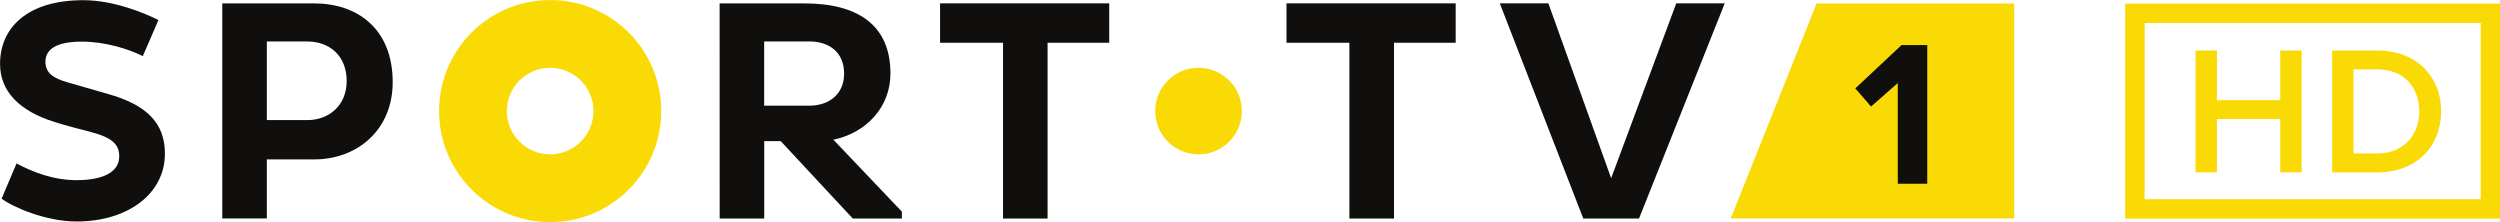
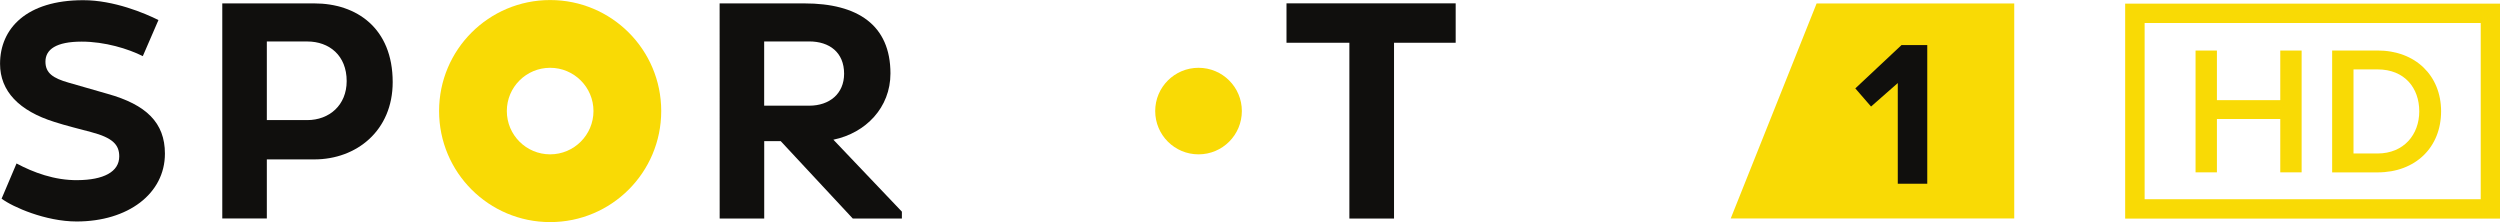
<svg xmlns="http://www.w3.org/2000/svg" width="52.917mm" height="4.702mm" viewBox="0 0 52.917 4.702">
  <g>
    <path d="M52.917.077h-7.934v4.55h7.934zm-.408 4.14h-7.114v-3.73h7.114z" fill="#f9da05" />
    <path d="M48.266 3.648v-1.129h-1.341v1.129h-.452v-2.578h.452v1.05h1.341v-1.05h.452v2.578z" fill="#f9da05" />
    <path d="M51.208 2.356c0-.493-.309-.887-.883-.887h-.509v1.78h.507c.56 0 .885-.402.885-.893m-1.844 1.293v-2.58h.959c.806 0 1.347.533 1.347 1.287 0 .762-.541 1.293-1.345 1.293z" fill="#f9da05" />
    <path d="M38.452.073l-1.818 4.551h6.001v-4.551z" fill="#f9da05" />
    <path d="M40.794 3.889h-.624v-2.131l-.566.497-.333-.384.978-.917h.545z" fill="#100f0d" />
    <path d="M.35 3.46c.351.188.806.36 1.293.353.543-.004.881-.172.881-.503 0-.244-.135-.394-.598-.515-.186-.05-.56-.143-.774-.214-.747-.234-1.151-.65-1.151-1.23 0-.747.558-1.347 1.761-1.347.65 0 1.301.275 1.592.42l-.331.764c-.311-.156-.804-.307-1.293-.307-.543 0-.768.166-.768.424 0 .244.164.351.489.444l.828.238c.814.228 1.212.608 1.212 1.265 0 .848-.782 1.436-1.869 1.436-.654 0-1.351-.305-1.588-.483z" fill="#100f0d" />
    <path d="M5.648.878v1.664h.856c.465 0 .834-.315.834-.826 0-.543-.37-.838-.834-.838zm-.943-.806h1.949c.893 0 1.658.523 1.658 1.666 0 1.028-.766 1.636-1.658 1.636h-1.006v1.25h-.943z" fill="#100f0d" />
    <path d="M16.175.878v1.359h.953c.43 0 .739-.253.739-.677 0-.45-.309-.683-.739-.683zm-.943-.806h1.796c1.123 0 1.82.455 1.82 1.483 0 .723-.523 1.26-1.208 1.402l1.45 1.523v.145h-1.04l-1.525-1.638h-.349v1.638h-.943z" fill="#100f0d" />
-     <path d="M22.174.905v3.721h-.943v-3.721h-1.333v-.834h3.581v.834z" fill="#100f0d" />
    <path d="M29.507.905v3.721h-.945v-3.721h-1.331v-.834h3.581v.834z" fill="#100f0d" />
-     <path d="M31.746.071h1.028l1.329 3.701 1.378-3.701h1.026l-1.814 4.555h-1.18z" fill="#100f0d" />
    <path d="M26.286 2.35c0 .507-.41.917-.917.917-.507 0-.917-.41-.917-.917 0-.505.41-.915.917-.915.507 0 .917.41.917.915" fill="#f9da05" />
    <path d="M11.645 3.267c-.507 0-.917-.41-.917-.917 0-.505.41-.915.917-.915.505 0 .917.41.917.915 0 .507-.412.917-.917.917m0-3.266c-1.299 0-2.351 1.05-2.351 2.349 0 1.299 1.052 2.351 2.351 2.351s2.351-1.052 2.351-2.351-1.052-2.349-2.351-2.349" fill="#f9da05" />
  </g>
</svg>